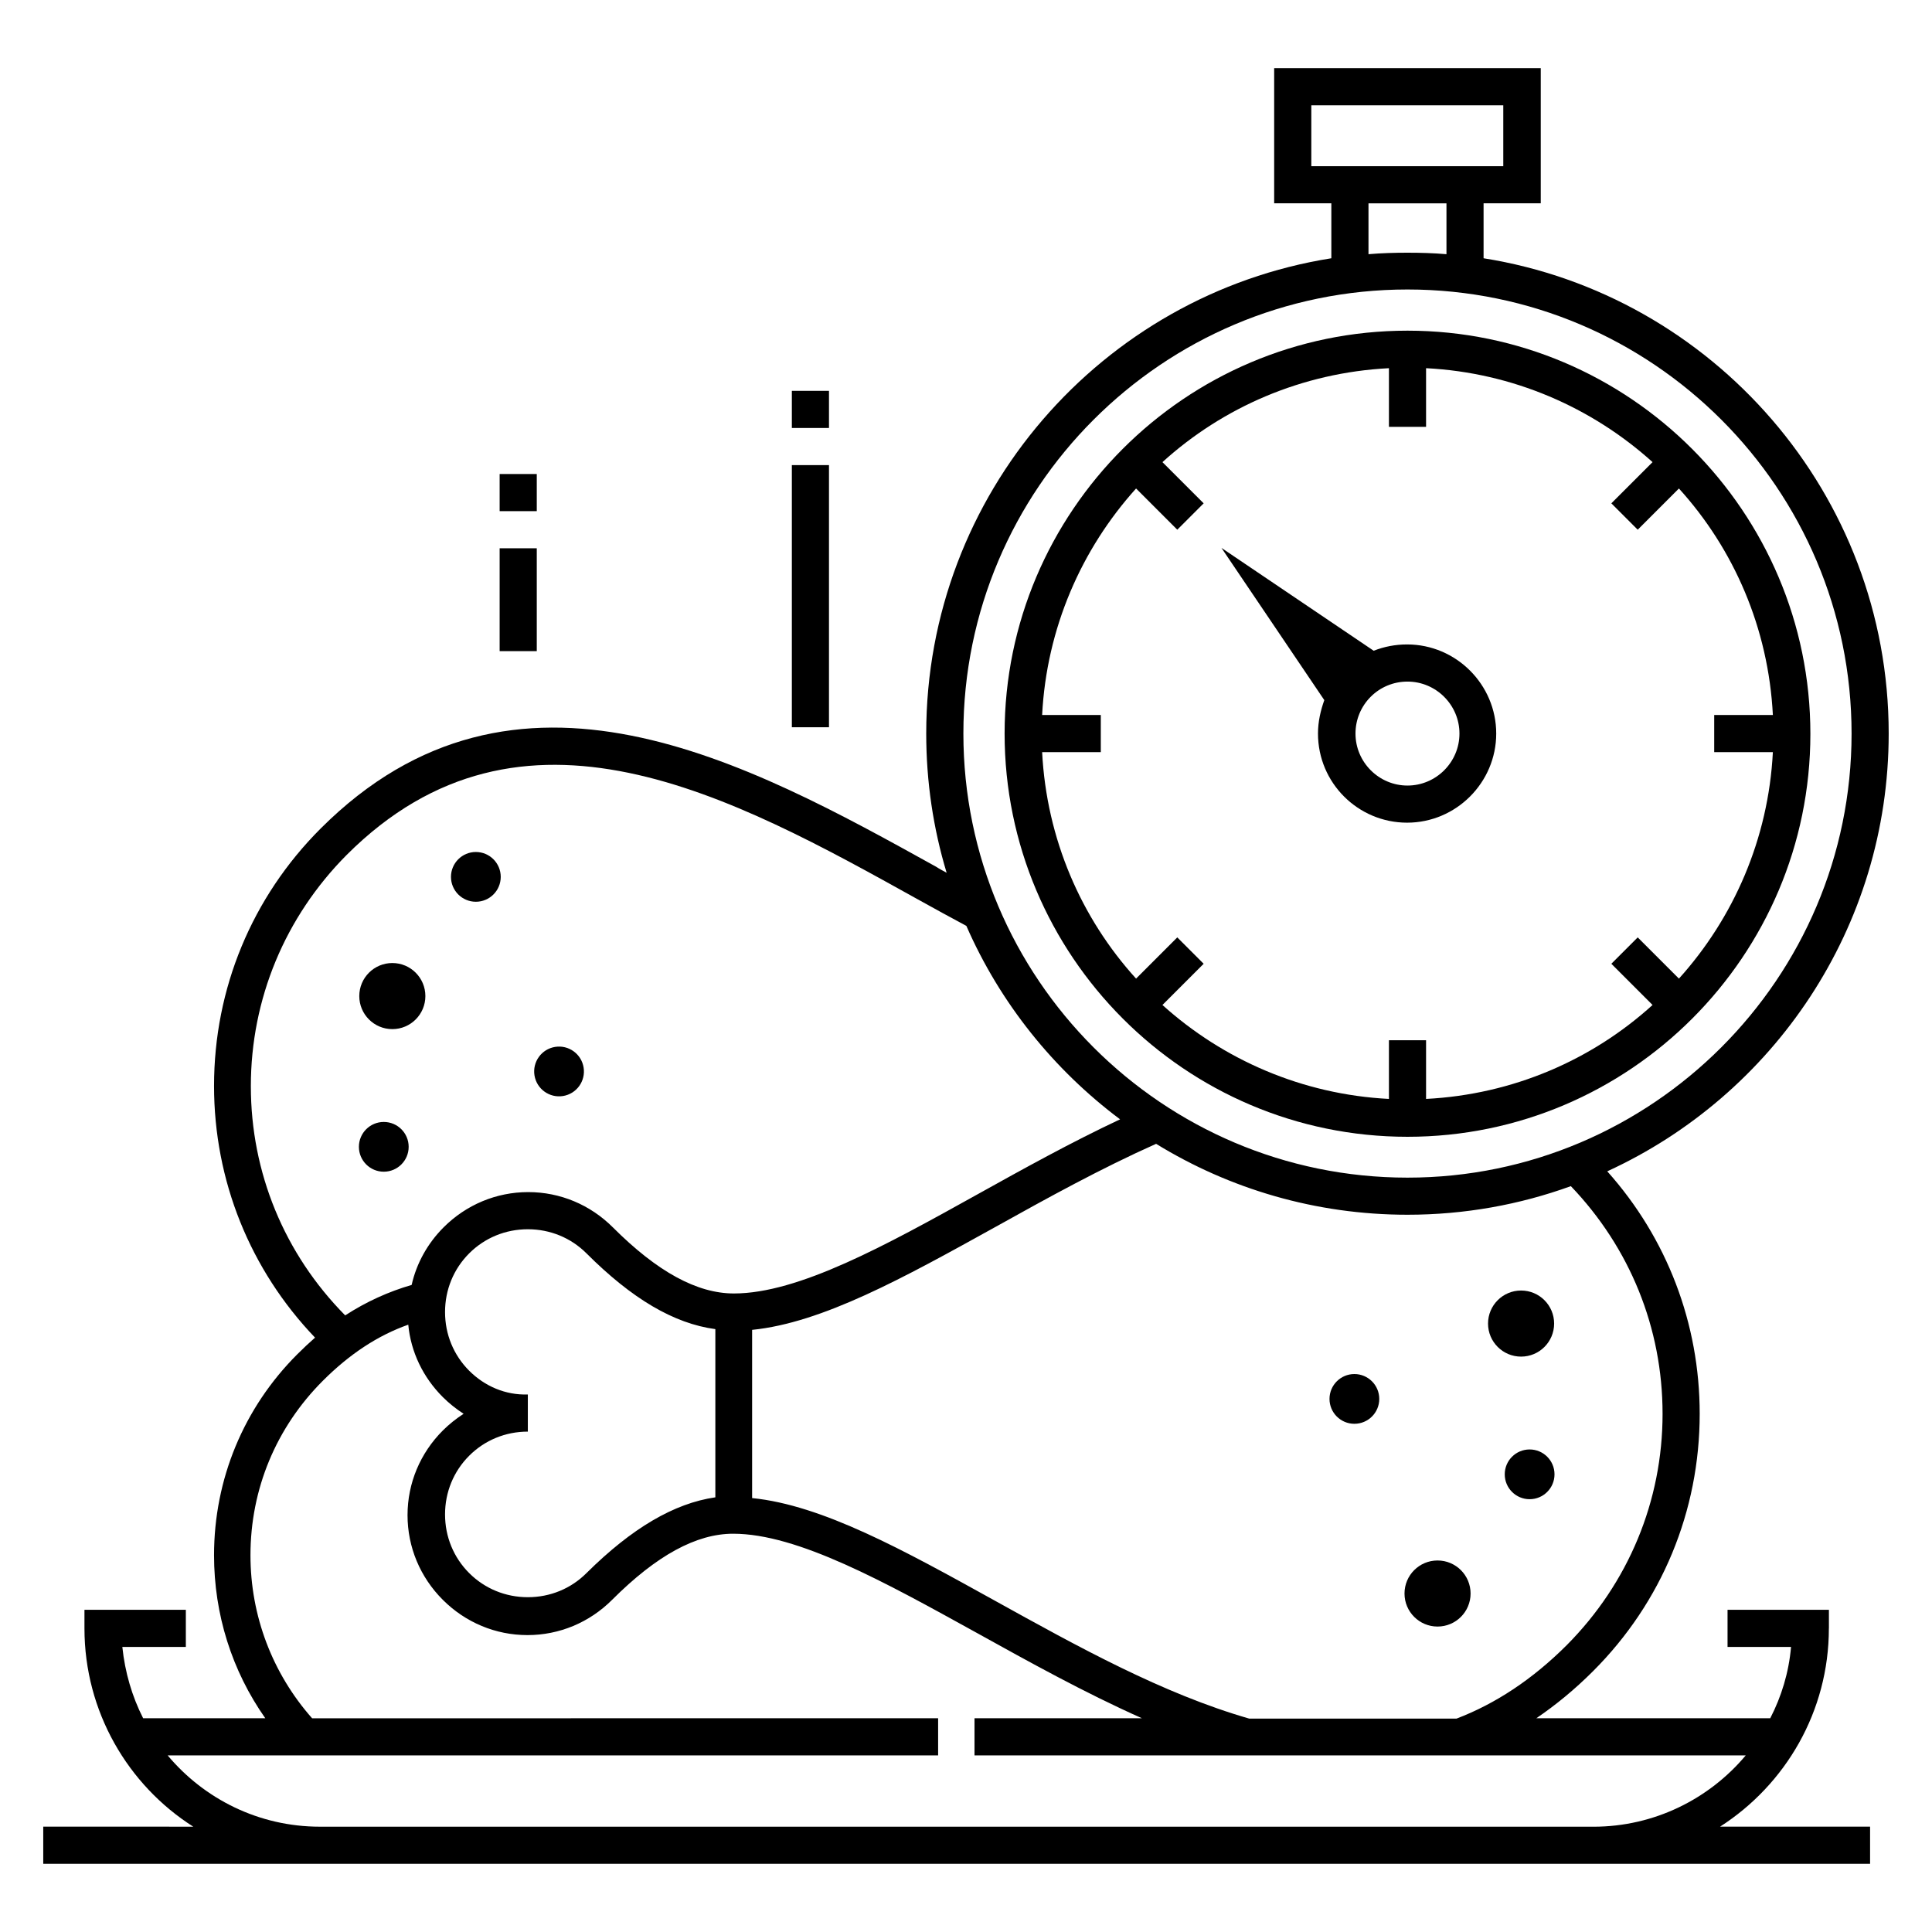
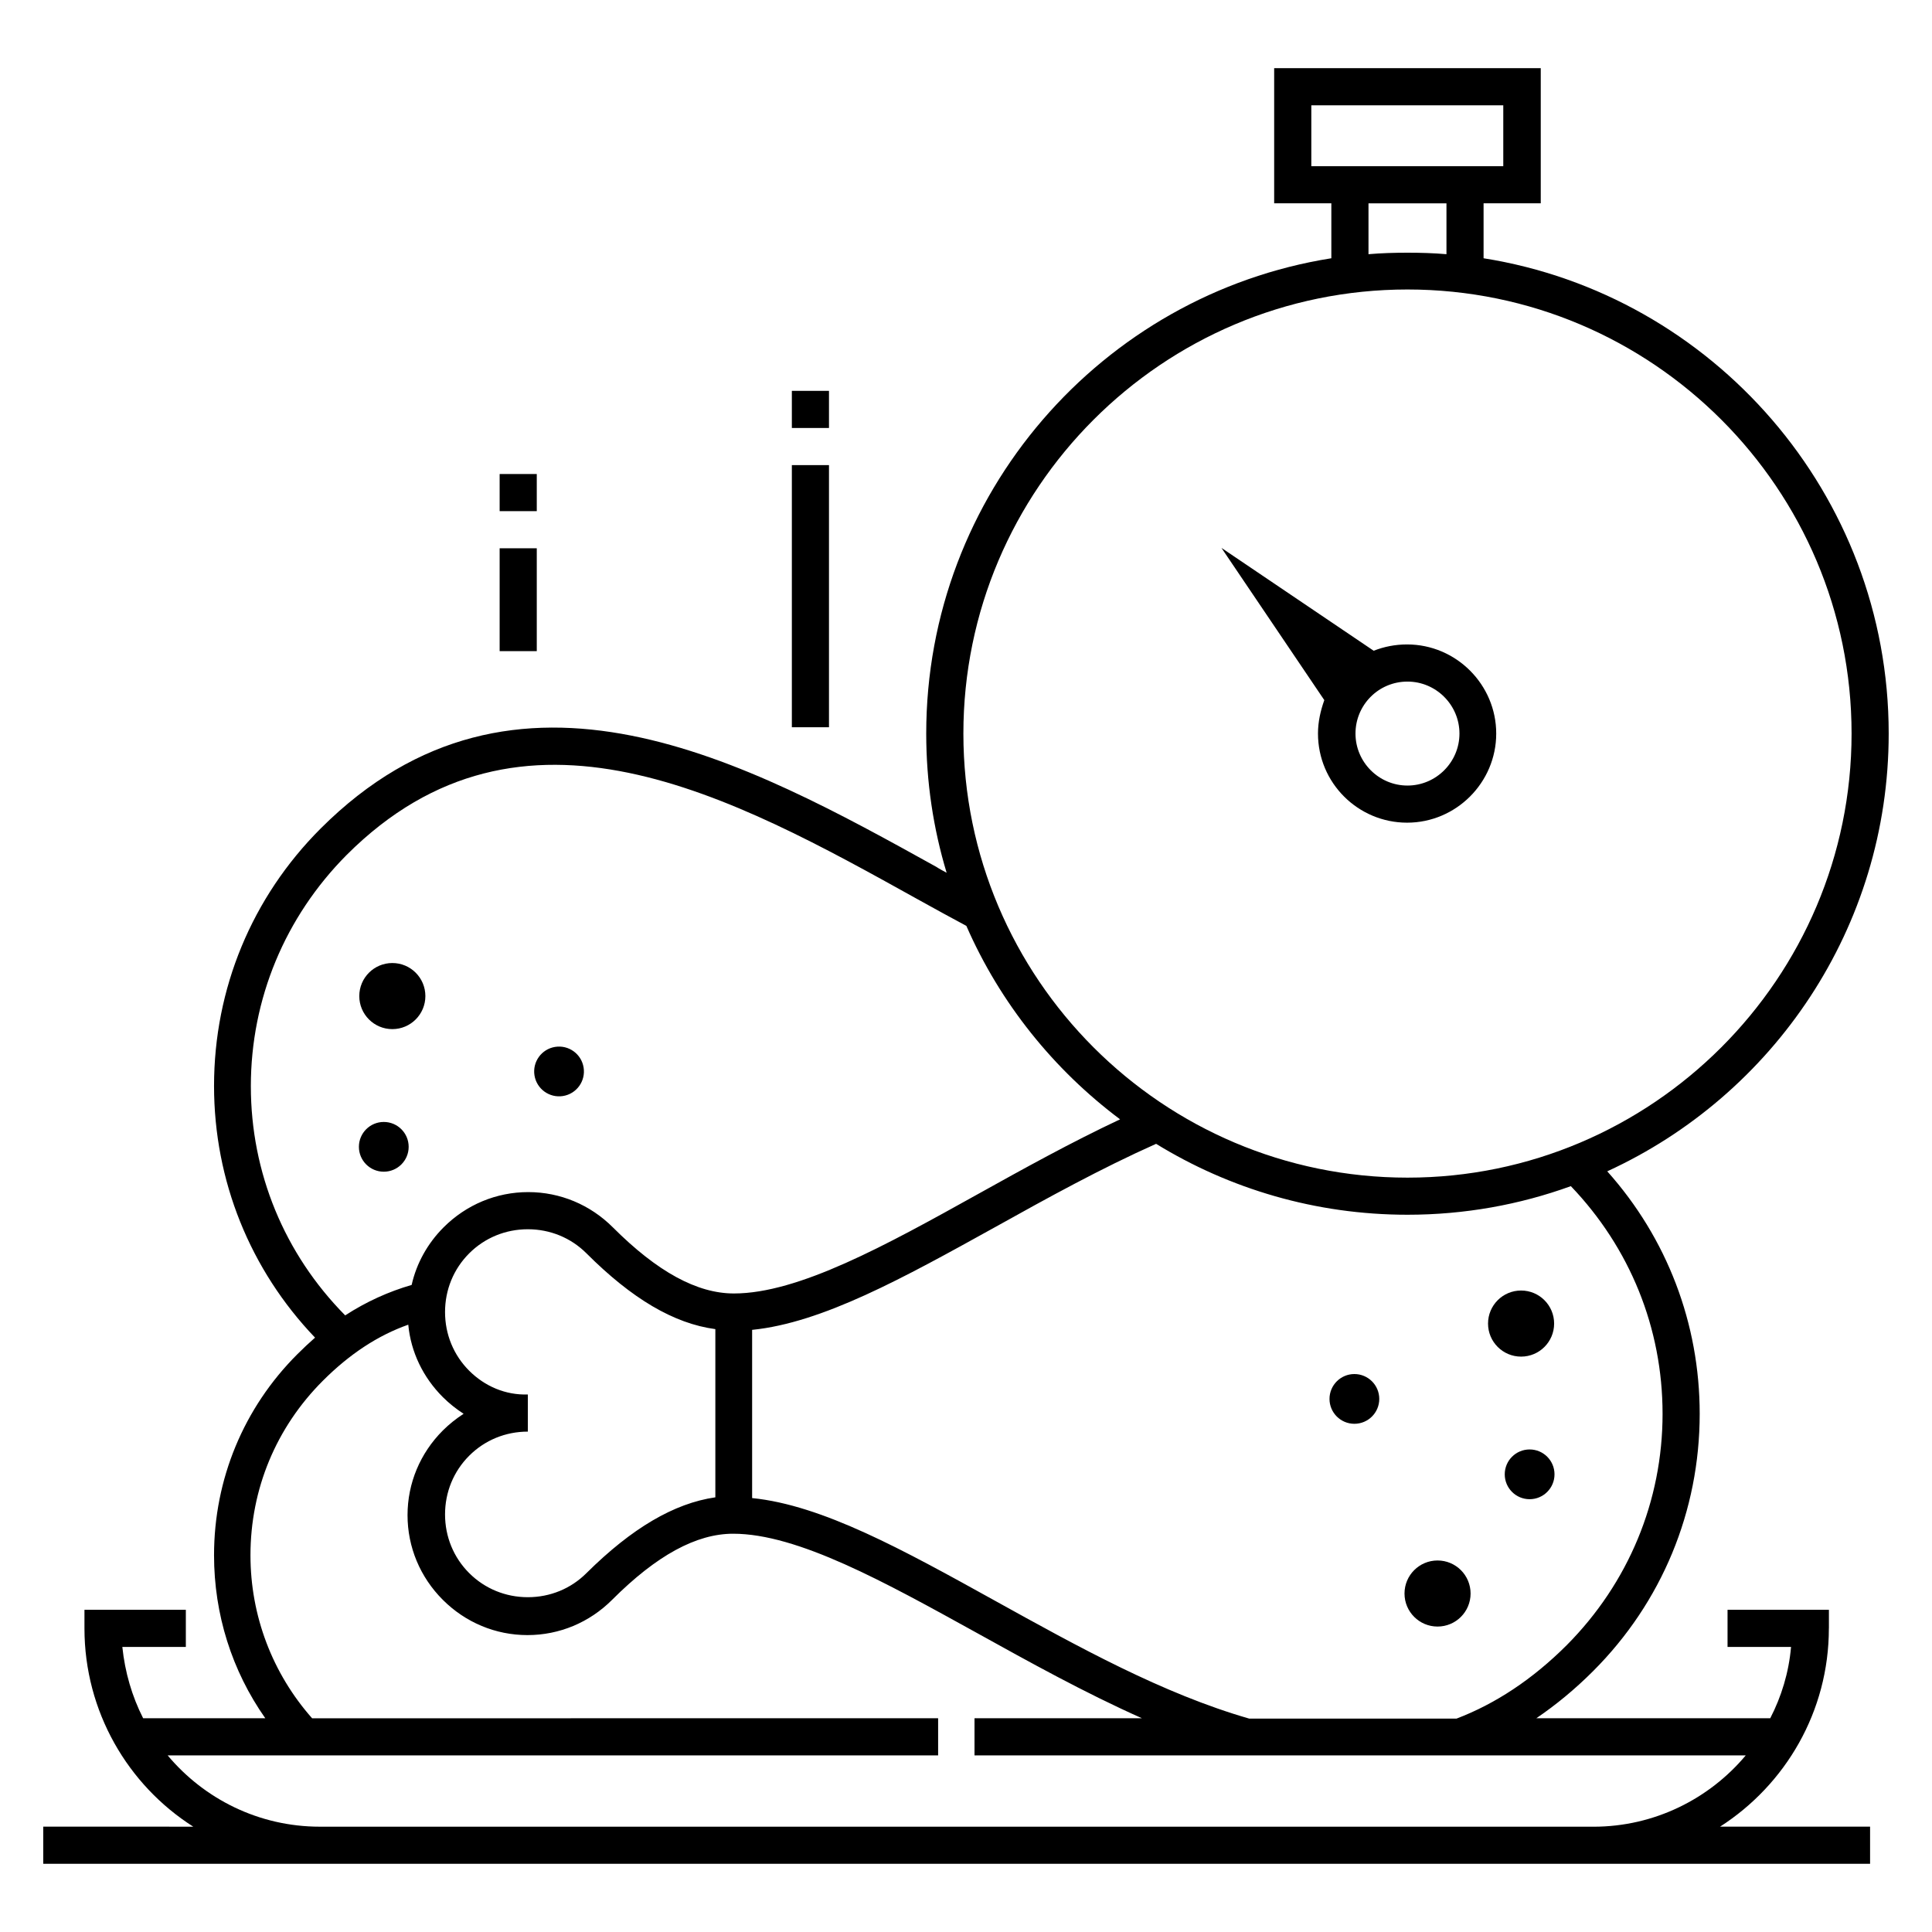
<svg xmlns="http://www.w3.org/2000/svg" fill="#000000" width="800px" height="800px" version="1.1" viewBox="144 144 512 512">
  <g>
    <path d="m555.86 494.76c0 4.836-3.918 8.758-8.758 8.758-4.836 0-8.758-3.922-8.758-8.758 0-4.836 3.922-8.758 8.758-8.758 4.84 0 8.758 3.922 8.758 8.758" />
    <path d="m555.96 534.71c0 3.644-2.953 6.594-6.594 6.594s-6.594-2.949-6.594-6.594c0-3.641 2.953-6.59 6.594-6.59s6.594 2.949 6.594 6.59" />
    <path d="m533.72 566.3c0 4.836-3.918 8.754-8.754 8.754-4.84 0-8.758-3.918-8.758-8.754 0-4.84 3.918-8.758 8.758-8.758 4.836 0 8.754 3.918 8.754 8.758" />
    <path d="m509.52 514.73c0 3.641-2.953 6.59-6.594 6.59s-6.594-2.949-6.594-6.59 2.953-6.594 6.594-6.594 6.594 2.953 6.594 6.594" />
-     <path d="m276.7 376.38c0 3.641-2.953 6.594-6.594 6.594s-6.594-2.953-6.594-6.594c0-3.641 2.953-6.594 6.594-6.594s6.594 2.953 6.594 6.594" />
    <path d="m256.73 407.97c0 4.836-3.918 8.758-8.758 8.758-4.836 0-8.758-3.922-8.758-8.758s3.922-8.758 8.758-8.758c4.84 0 8.758 3.922 8.758 8.758" />
    <path d="m252.3 447.92c0 3.644-2.953 6.594-6.594 6.594s-6.594-2.949-6.594-6.594c0-3.641 2.953-6.59 6.594-6.59s6.594 2.949 6.594 6.59" />
    <path d="m298.66 426.89c0.586 3.598-1.855 6.984-5.449 7.566s-6.981-1.859-7.566-5.453c-0.582-3.594 1.859-6.981 5.453-7.562 3.594-0.582 6.981 1.855 7.562 5.449" />
    <path d="m628.68 575.54v-4.922h-26.863v9.84h16.828c-0.59 6.789-2.559 13.188-5.512 18.895h-61.992c5.215-3.543 10.234-7.676 15.055-12.496 18.203-18.203 28.242-42.41 28.242-68.191 0-23.91-8.66-46.543-24.5-64.254 43.984-20.172 74.586-64.551 74.586-116.02 0-63.469-46.641-116.31-107.36-125.95v-14.562h15.152v-35.816h-70.648v35.816h15.152v14.562c-60.812 9.645-107.36 62.484-107.36 125.95 0 12.793 1.871 25.191 5.41 36.898-0.887-0.492-1.871-0.984-2.754-1.574-49.691-27.551-111.49-61.797-163.15-10.137-18.203 18.203-28.242 42.41-28.242 68.191 0 25.094 9.543 48.707 26.766 66.715-1.574 1.379-3.148 2.856-4.723 4.43-14.168 14.168-22.043 33.062-22.043 53.234 0 15.645 4.723 30.602 13.578 43.199l-32.367 0.004c-2.953-5.805-4.82-12.203-5.512-18.895h16.828v-9.84h-26.867v4.922c0 22.043 11.512 41.523 28.832 52.547l-39.754-0.004v9.84h484.13v-9.84h-39.754c17.32-11.117 28.832-30.504 28.832-52.547zm-44.082-56.875c0 23.125-9.055 44.871-25.387 61.305-9.055 9.055-18.895 15.547-29.227 19.484h-54.906c-22.926-6.594-45.461-19.09-67.305-31.191-24.5-13.578-45.855-25.387-64.453-27.258v-44.578c18.598-1.871 39.949-13.676 64.453-27.258 13.777-7.676 28.043-15.547 42.605-22.043 19.387 11.906 42.215 18.793 66.617 18.793 15.152 0 29.719-2.656 43.297-7.578 15.645 16.34 24.305 37.594 24.305 60.324zm-93.086-330.62v-16.137h50.871v16.137zm35.816 9.84v13.48c-3.445-0.297-6.789-0.395-10.332-0.395-3.445 0-6.887 0.098-10.332 0.395v-13.48zm-10.332 22.832c64.945 0 117.69 52.84 117.69 117.69 0 64.844-52.84 117.68-117.69 117.68-64.945 0-117.69-52.84-117.69-117.69 0-64.844 52.742-117.68 117.69-117.68zm-306.52 211.16c0-23.125 9.055-44.871 25.387-61.305 46.445-46.445 102.24-15.547 151.44 11.809 4.43 2.461 8.562 4.723 12.793 6.988 8.953 20.469 23.125 38.082 40.738 51.266-12.988 6.102-25.586 13.086-37.785 19.875-24.402 13.578-47.43 26.273-64.551 26.273-9.742 0-20.27-5.707-32.078-17.516-6.004-6.004-13.973-9.348-22.434-9.348-8.461 0-16.434 3.344-22.434 9.348-4.231 4.231-7.184 9.543-8.461 15.254-6.102 1.77-12.004 4.43-17.613 8.07-16.145-16.336-25-37.883-25-60.715zm57.859 75.375c-4.133-4.133-6.394-9.645-6.394-15.547 0-5.902 2.262-11.414 6.394-15.547 4.133-4.133 9.645-6.394 15.547-6.394 5.902 0 11.414 2.262 15.547 6.394 12.004 12.004 23.125 18.598 34.145 20.074v44.574c-10.922 1.574-22.141 8.168-34.145 20.074-4.133 4.133-9.645 6.394-15.547 6.394-5.902 0-11.414-2.262-15.547-6.394-4.133-4.133-6.394-9.645-6.394-15.547 0-5.902 2.262-11.414 6.394-15.547 4.133-4.133 9.645-6.394 15.547-6.394v-9.84c-5.906 0.195-11.414-2.168-15.547-6.301zm-39.559 120.84c-16.234 0-30.699-7.379-40.344-18.895h204.18v-9.84l-165.9 0.004c-10.527-11.906-16.336-27.16-16.336-43.199 0-17.516 6.789-33.852 19.188-46.25 7.086-7.086 14.562-12.004 22.633-14.859 0.688 7.281 3.938 13.973 9.152 19.188 1.672 1.672 3.543 3.148 5.512 4.43-1.969 1.277-3.836 2.754-5.512 4.43-6.004 6.004-9.348 13.973-9.348 22.434s3.344 16.434 9.348 22.434c6.004 6.004 13.973 9.348 22.434 9.348 8.461 0 16.434-3.344 22.434-9.348 11.809-11.809 22.336-17.516 32.078-17.516 17.121 0 40.148 12.793 64.551 26.273 13.676 7.578 28.535 15.844 43.789 22.633h-44.379v9.84l204.38 0.004c-9.645 11.512-24.207 18.895-40.344 18.895z" />
    <path d="m276.41 269.62h9.84v9.84h-9.84z" />
    <path d="m276.41 289.3h9.84v27.258h-9.84z" />
    <path d="m353.85 247.58h9.84v9.84h-9.84z" />
    <path d="m353.85 267.26h9.84v69.469h-9.84z" />
-     <path d="m517 445.26c58.844 0 106.77-47.922 106.77-106.77 0-58.84-47.922-106.86-106.77-106.86s-106.77 47.922-106.77 106.77c0 58.84 47.824 106.86 106.77 106.86zm-96.824-111.78c1.18-23.027 10.43-43.984 24.895-60.023l10.922 10.922 6.988-6.988-10.922-10.922c16.039-14.562 37-23.715 60.023-24.895v15.547h9.84v-15.547c23.027 1.18 43.984 10.43 60.023 24.895l-10.922 10.922 6.988 6.988 10.922-10.922c14.562 16.039 23.715 37 24.895 60.023h-15.547v9.84h15.547c-1.18 23.027-10.43 43.984-24.895 60.023l-10.922-10.922-6.988 6.988 10.922 10.922c-16.039 14.562-37 23.715-60.023 24.895v-15.547h-9.84v15.547c-23.027-1.18-43.984-10.43-60.023-24.895l10.922-10.922-6.988-6.988-10.922 10.922c-14.562-16.039-23.715-37-24.895-60.023h15.547v-9.84z" />
    <path d="m493.28 338.4c0 13.086 10.629 23.617 23.617 23.617 12.988 0 23.617-10.629 23.617-23.617 0-12.988-10.629-23.617-23.617-23.617-3.148 0-6.102 0.59-8.855 1.672l-40.344-27.258 27.258 40.344c-0.984 2.762-1.676 5.711-1.676 8.859zm23.715-13.773c7.578 0 13.777 6.199 13.777 13.777s-6.199 13.777-13.777 13.777-13.777-6.199-13.777-13.777 6.102-13.777 13.777-13.777z" />
  </g>
</svg>